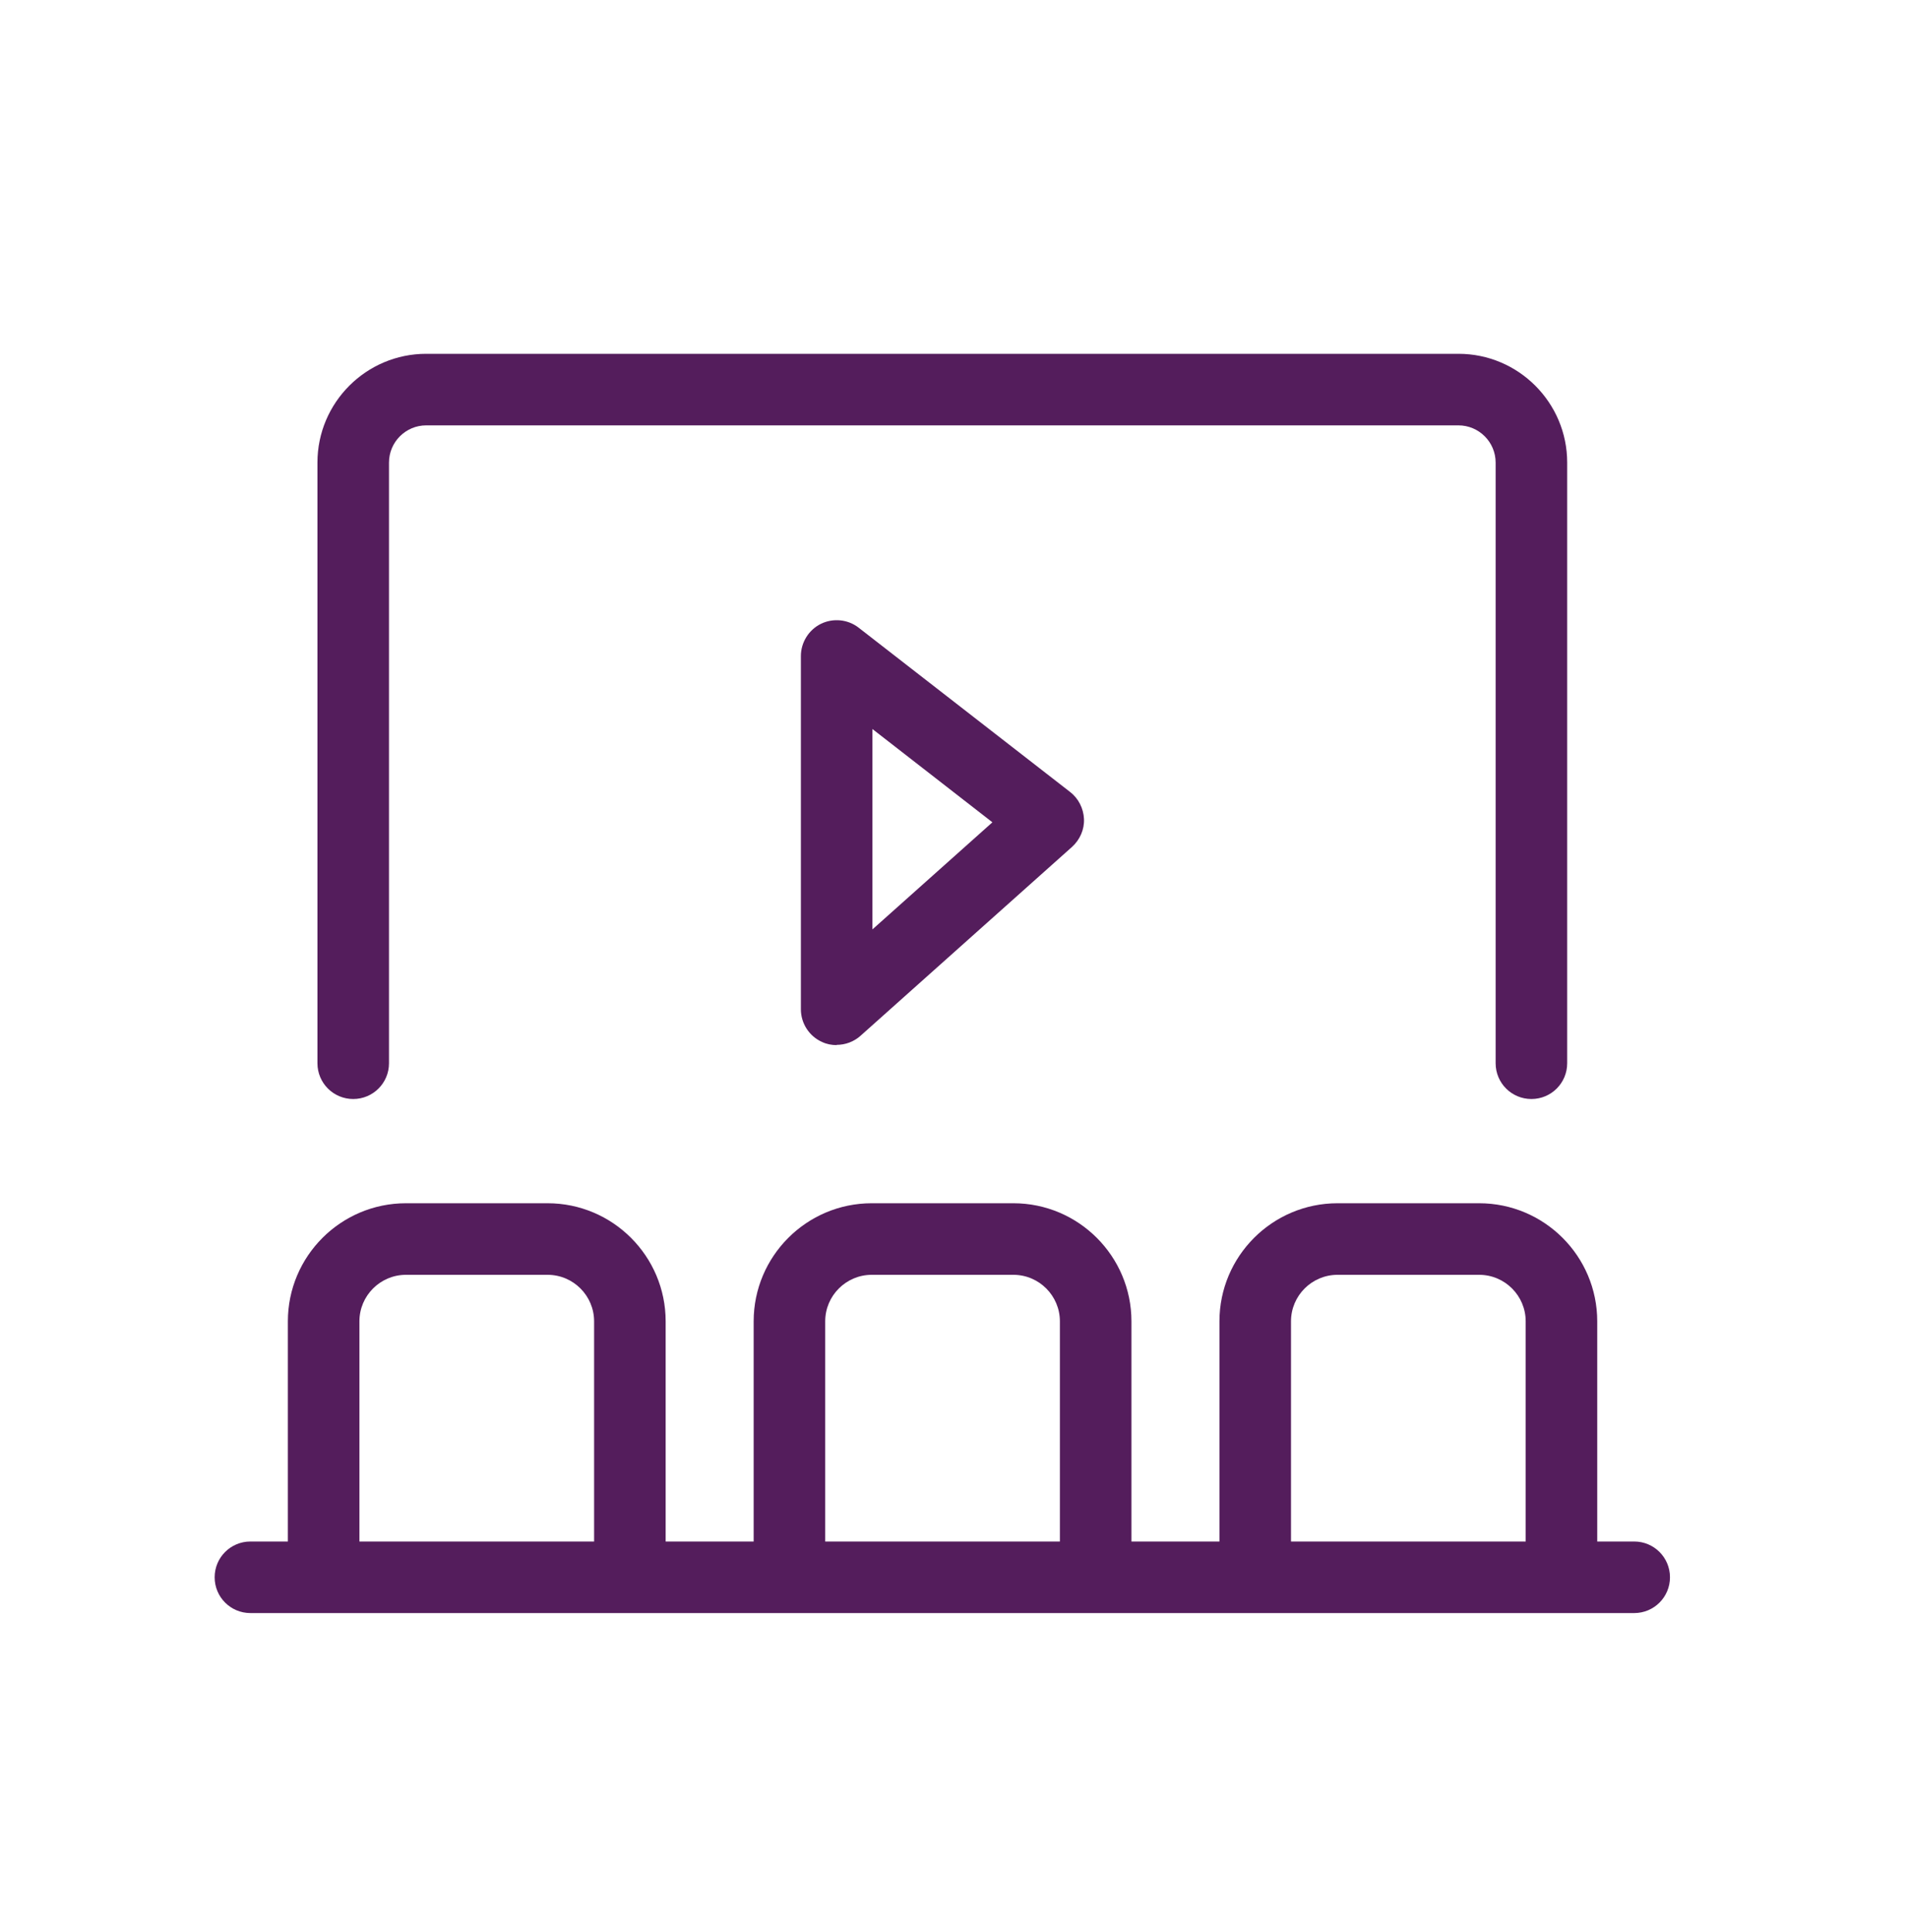
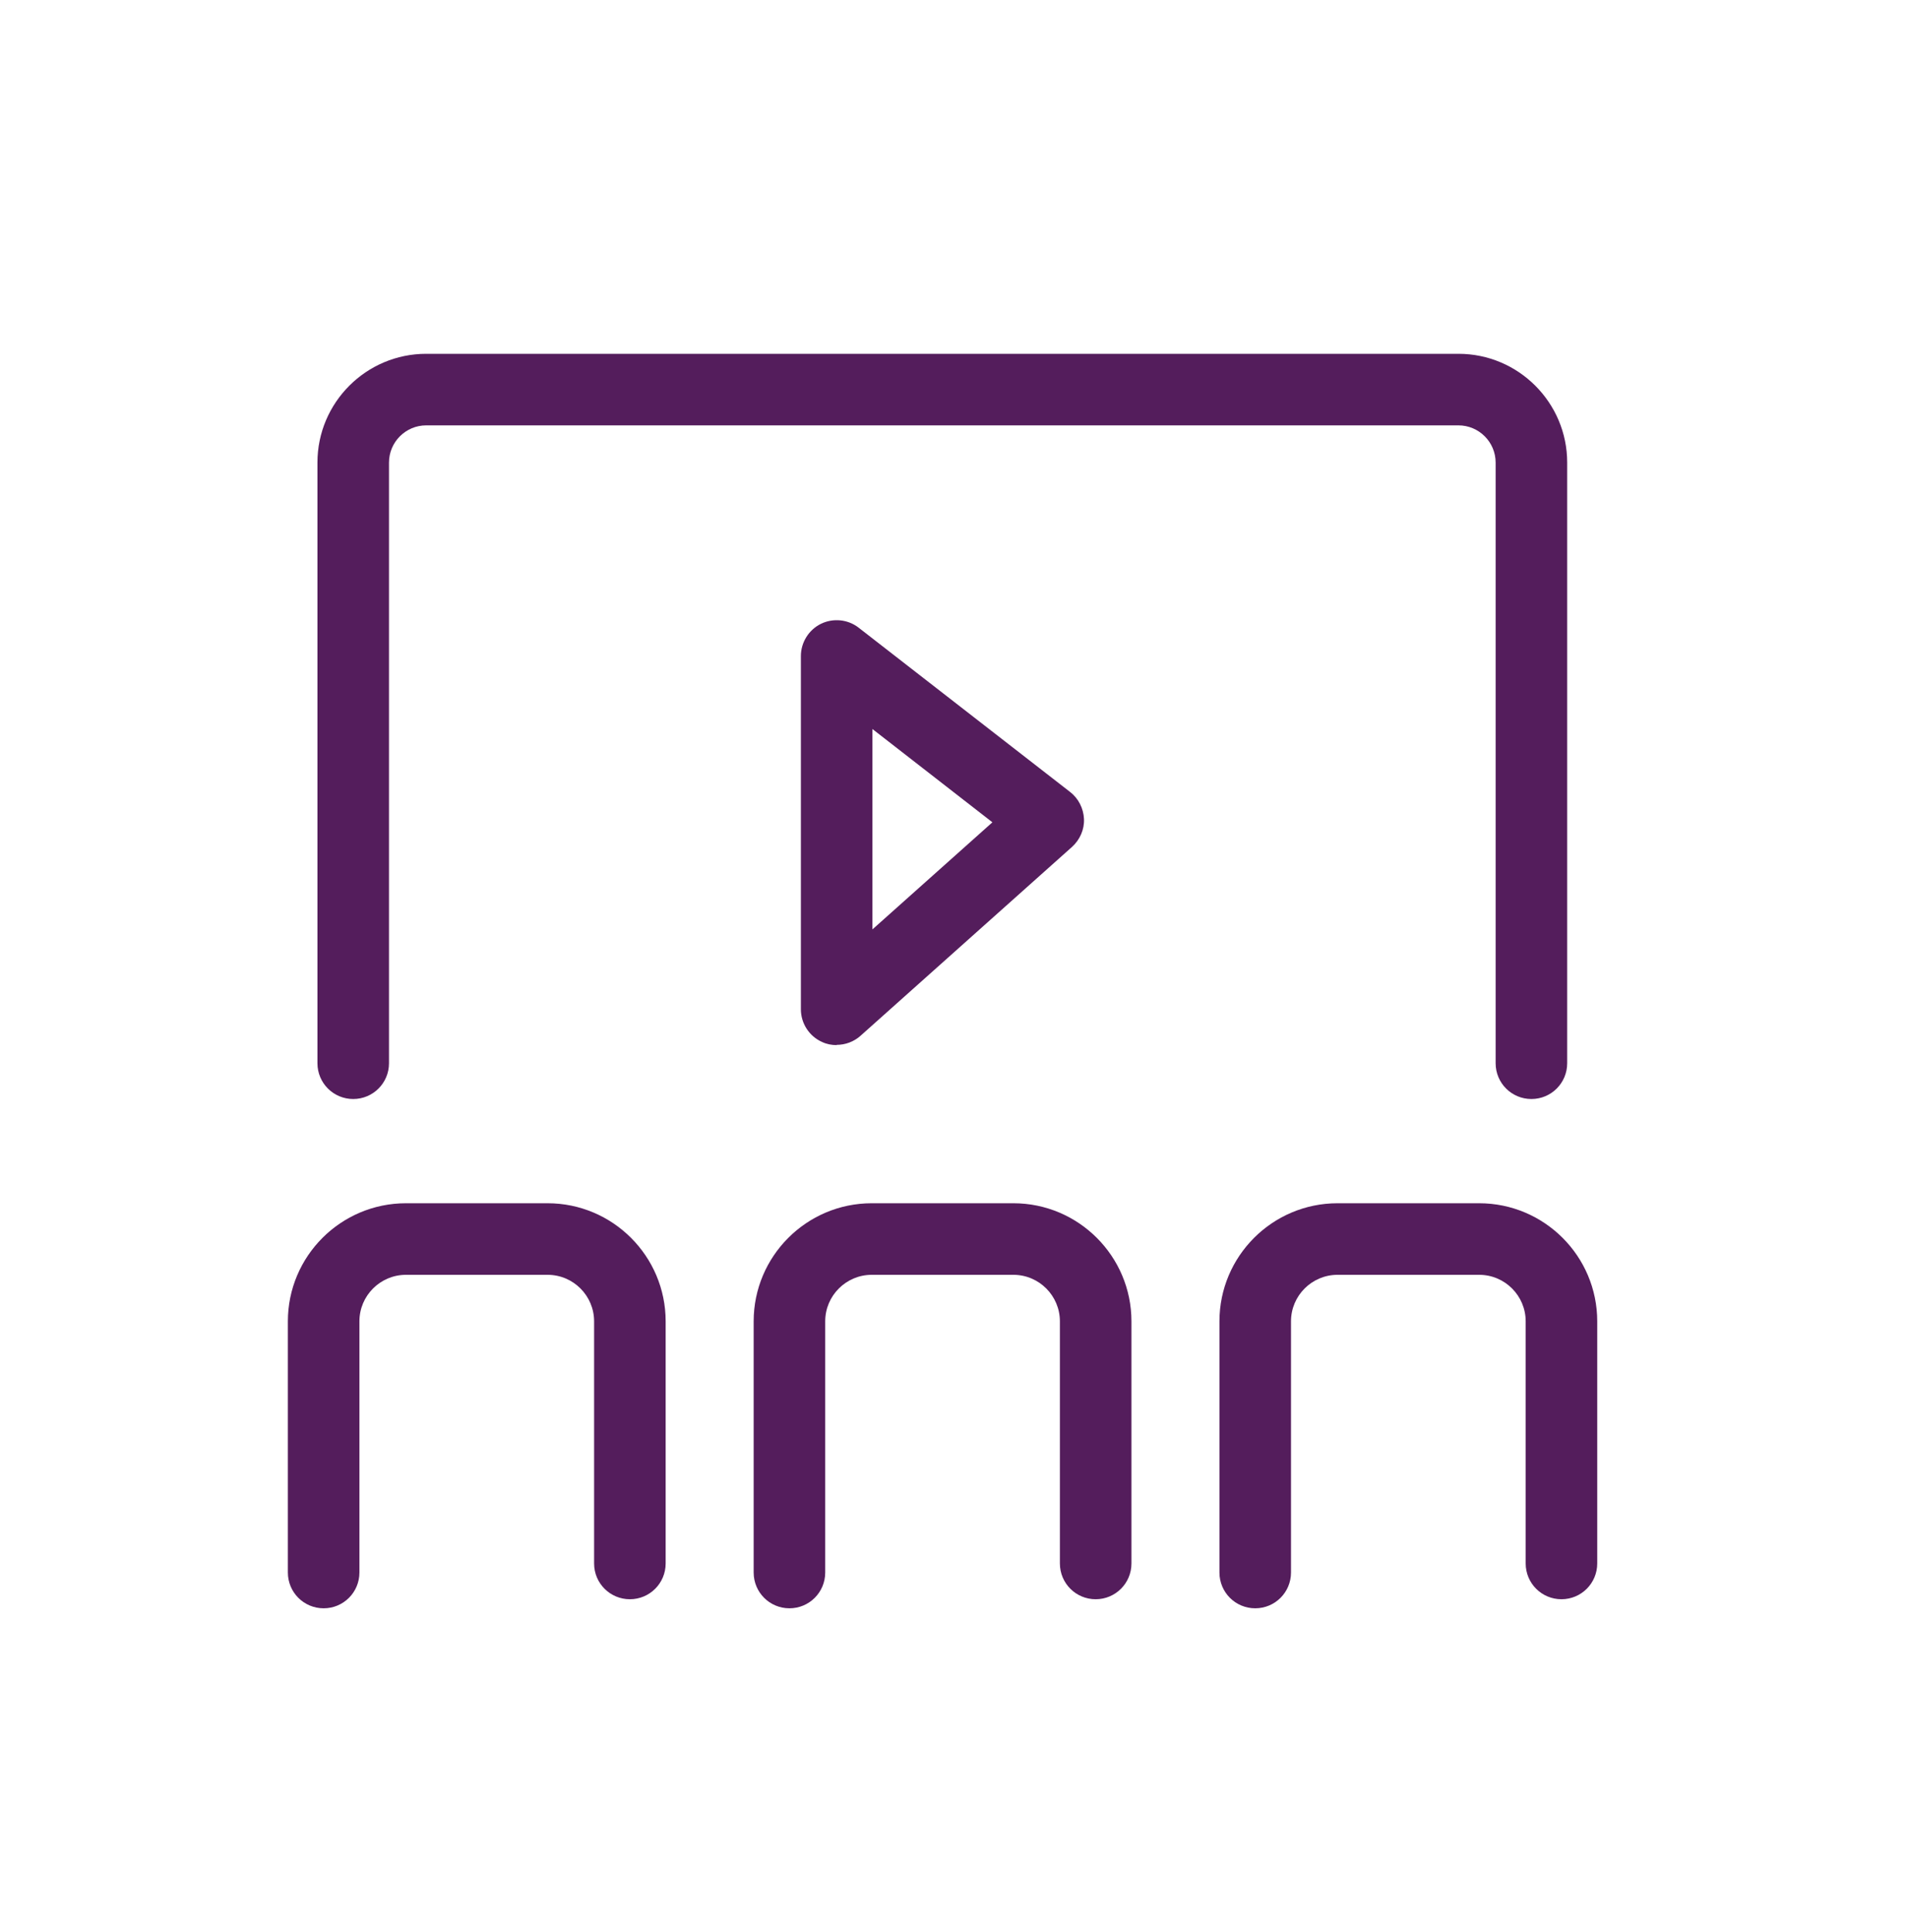
<svg xmlns="http://www.w3.org/2000/svg" width="80" height="81" viewBox="0 0 80 81" fill="none">
-   <path d="M68.52 67.622H10.5C9.67 67.622 9 66.952 9 66.122C9 65.292 9.67 64.622 10.5 64.622H68.52C69.35 64.622 70.02 65.292 70.02 66.122C70.02 66.952 69.35 67.622 68.52 67.622Z" fill="#541D5C" />
  <path d="M13.57 67.422C12.74 67.422 12.07 66.752 12.07 65.922V55.392C12.07 52.662 14.29 50.442 17.02 50.442H22.96C25.69 50.442 27.91 52.662 27.91 55.392V65.542C27.91 66.372 27.24 67.042 26.41 67.042C25.58 67.042 24.91 66.372 24.91 65.542V55.392C24.91 54.322 24.04 53.442 22.96 53.442H17.02C15.95 53.442 15.07 54.312 15.07 55.392V65.922C15.07 66.752 14.4 67.422 13.57 67.422Z" fill="#541D5C" />
  <path d="M33.1 67.422C32.27 67.422 31.6 66.752 31.6 65.922V55.392C31.6 52.662 33.82 50.442 36.55 50.442H42.49C45.22 50.442 47.44 52.662 47.44 55.392V65.542C47.44 66.372 46.77 67.042 45.94 67.042C45.11 67.042 44.44 66.372 44.44 65.542V55.392C44.44 54.322 43.57 53.442 42.49 53.442H36.55C35.48 53.442 34.6 54.312 34.6 55.392V65.922C34.6 66.752 33.93 67.422 33.1 67.422Z" fill="#541D5C" />
  <path d="M52.63 67.422C51.8 67.422 51.13 66.752 51.13 65.922V55.392C51.13 52.662 53.35 50.442 56.08 50.442H62.02C64.75 50.442 66.97 52.662 66.97 55.392V65.542C66.97 66.372 66.3 67.042 65.47 67.042C64.64 67.042 63.97 66.372 63.97 65.542V55.392C63.97 54.322 63.1 53.442 62.02 53.442H56.08C55.01 53.442 54.13 54.312 54.13 55.392V65.922C54.13 66.752 53.46 67.422 52.63 67.422Z" fill="#541D5C" />
  <path d="M64.21 46.072C63.38 46.072 62.71 45.402 62.71 44.572V19.392C62.71 18.532 62.01 17.832 61.15 17.832H17.87C17.01 17.832 16.31 18.532 16.31 19.392V44.572C16.31 45.402 15.64 46.072 14.81 46.072C13.98 46.072 13.31 45.402 13.31 44.572V19.392C13.31 16.872 15.36 14.832 17.87 14.832H61.15C63.67 14.832 65.71 16.882 65.71 19.392V44.572C65.71 45.402 65.04 46.072 64.21 46.072Z" fill="#541D5C" />
  <path d="M35.08 43.812C34.87 43.812 34.66 43.772 34.47 43.682C33.93 43.442 33.58 42.902 33.58 42.312V27.502C33.58 26.932 33.91 26.402 34.42 26.152C34.93 25.902 35.55 25.962 36 26.312L44.87 33.202C45.22 33.472 45.43 33.892 45.45 34.332C45.47 34.772 45.28 35.202 44.95 35.502L36.08 43.422C35.8 43.672 35.44 43.802 35.08 43.802V43.812ZM36.58 30.562V38.962L41.61 34.472L36.58 30.562Z" fill="#541D5C" />
</svg>